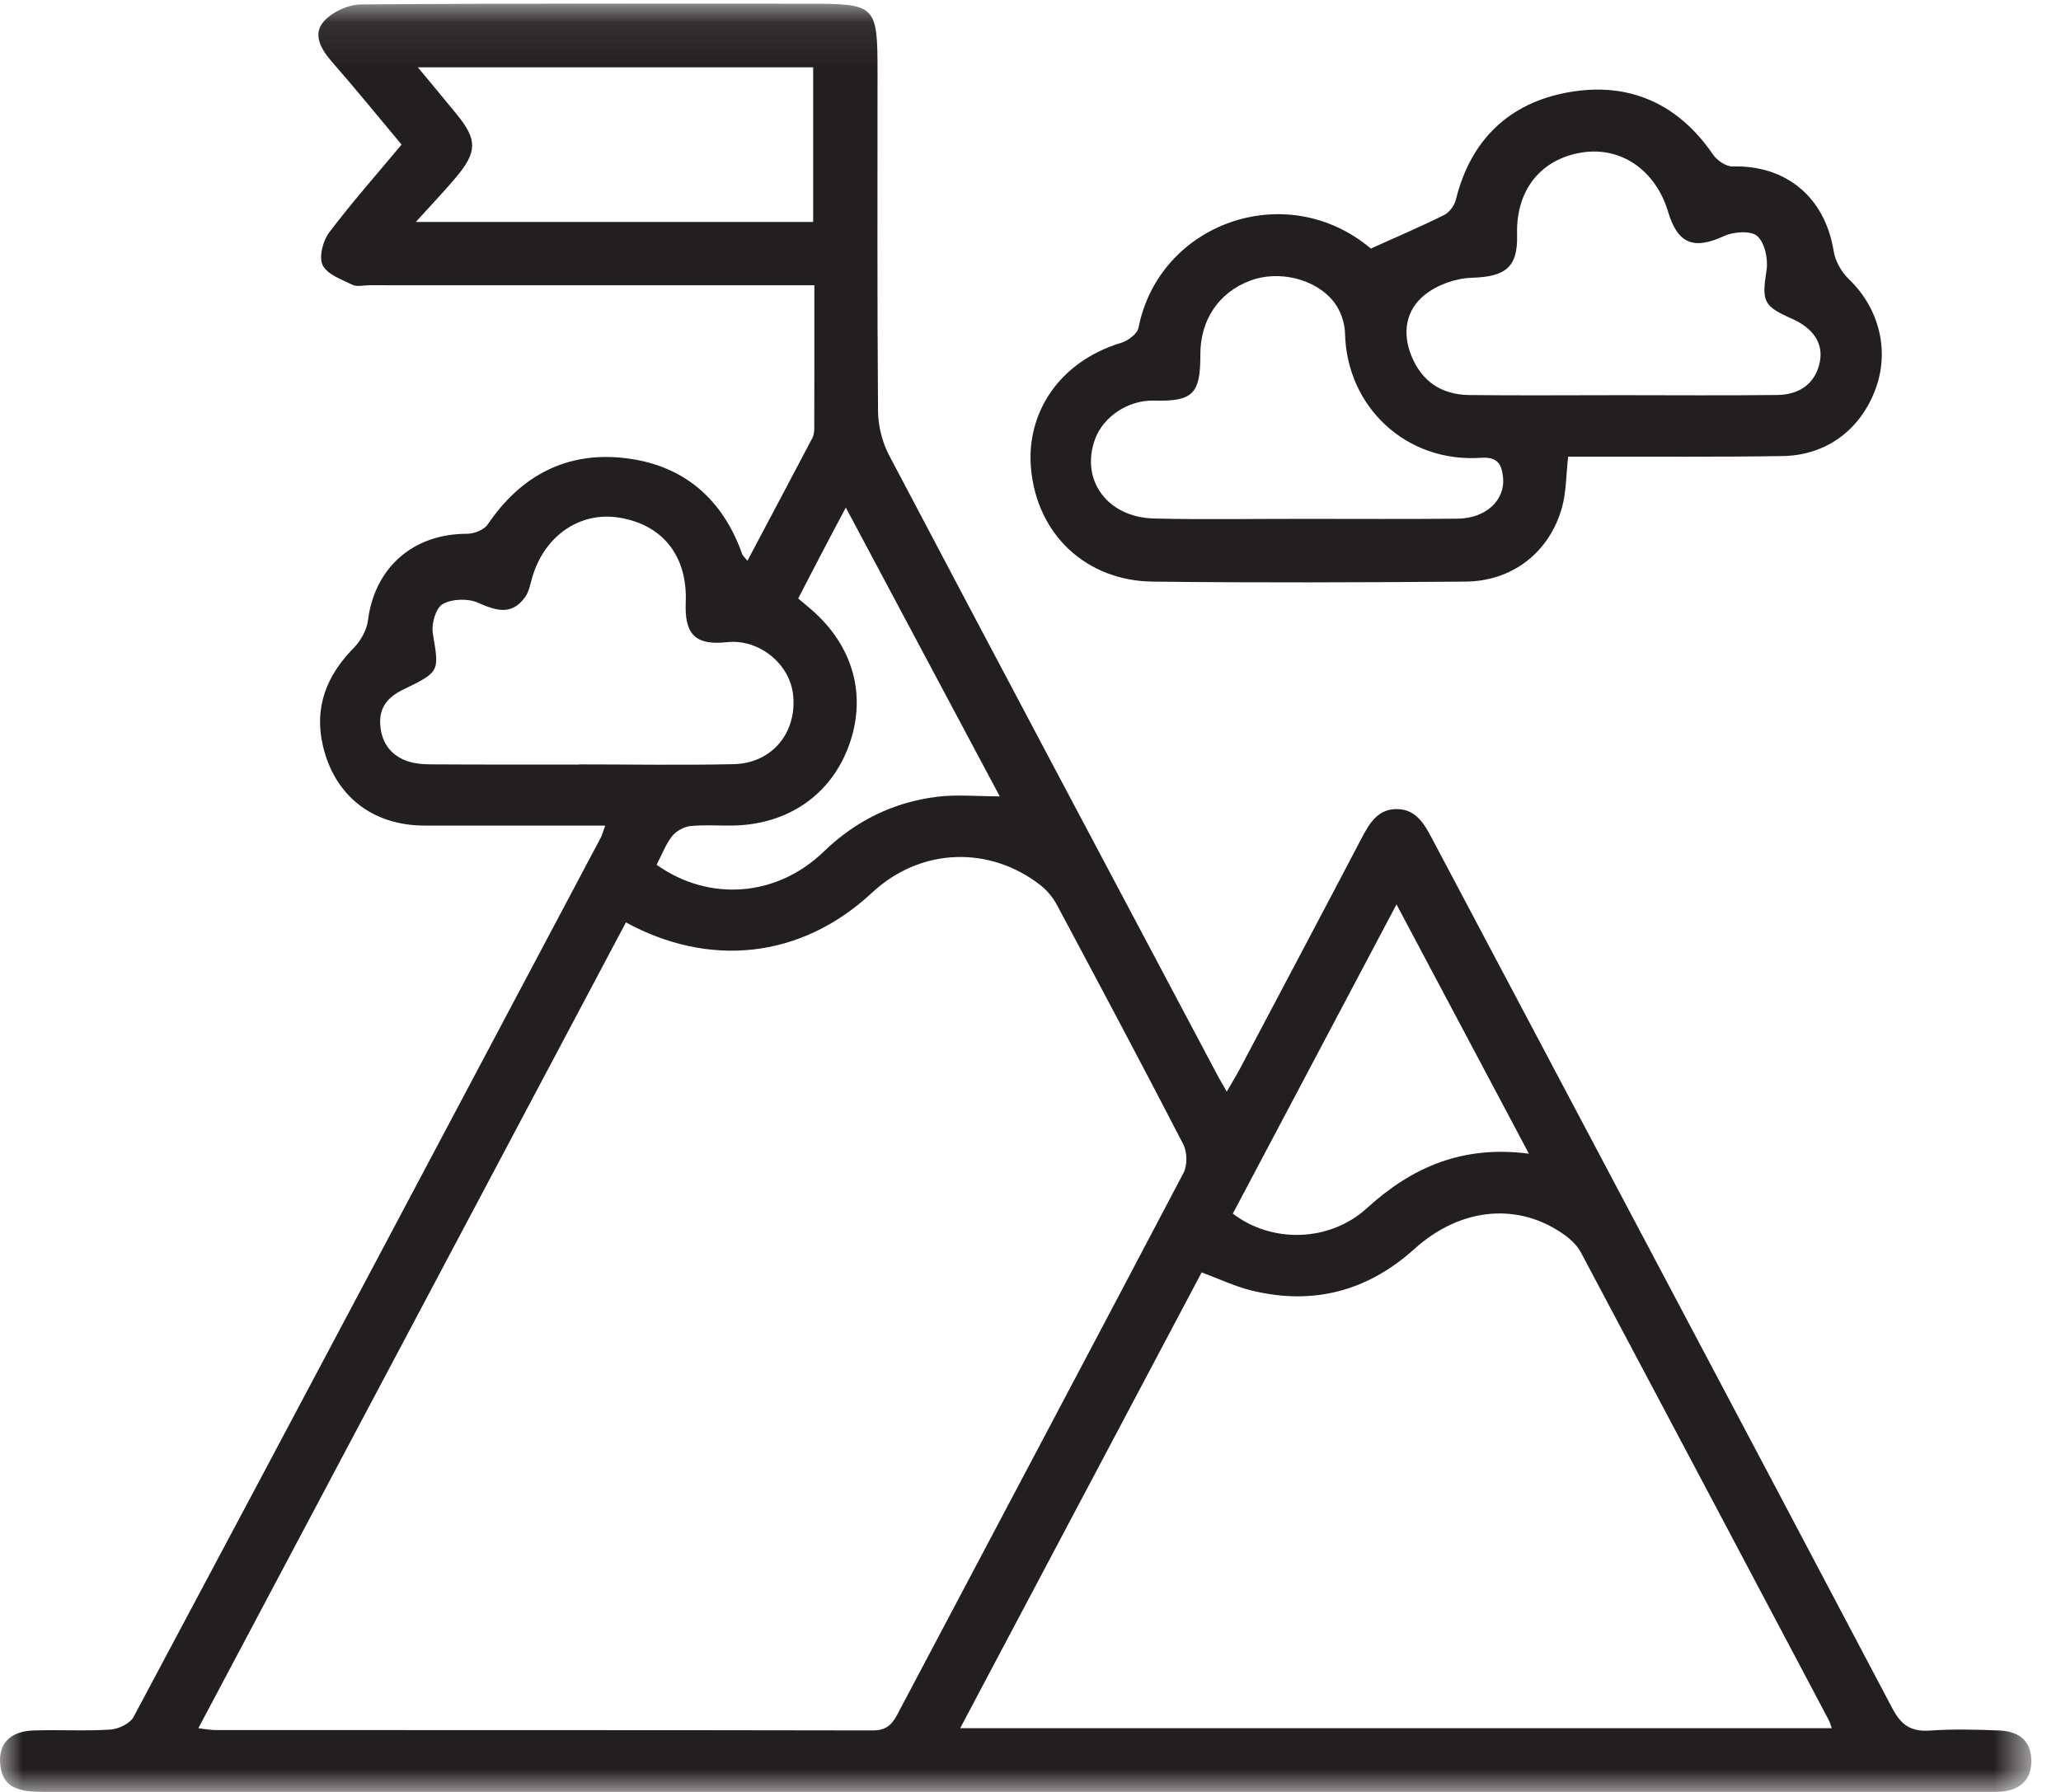
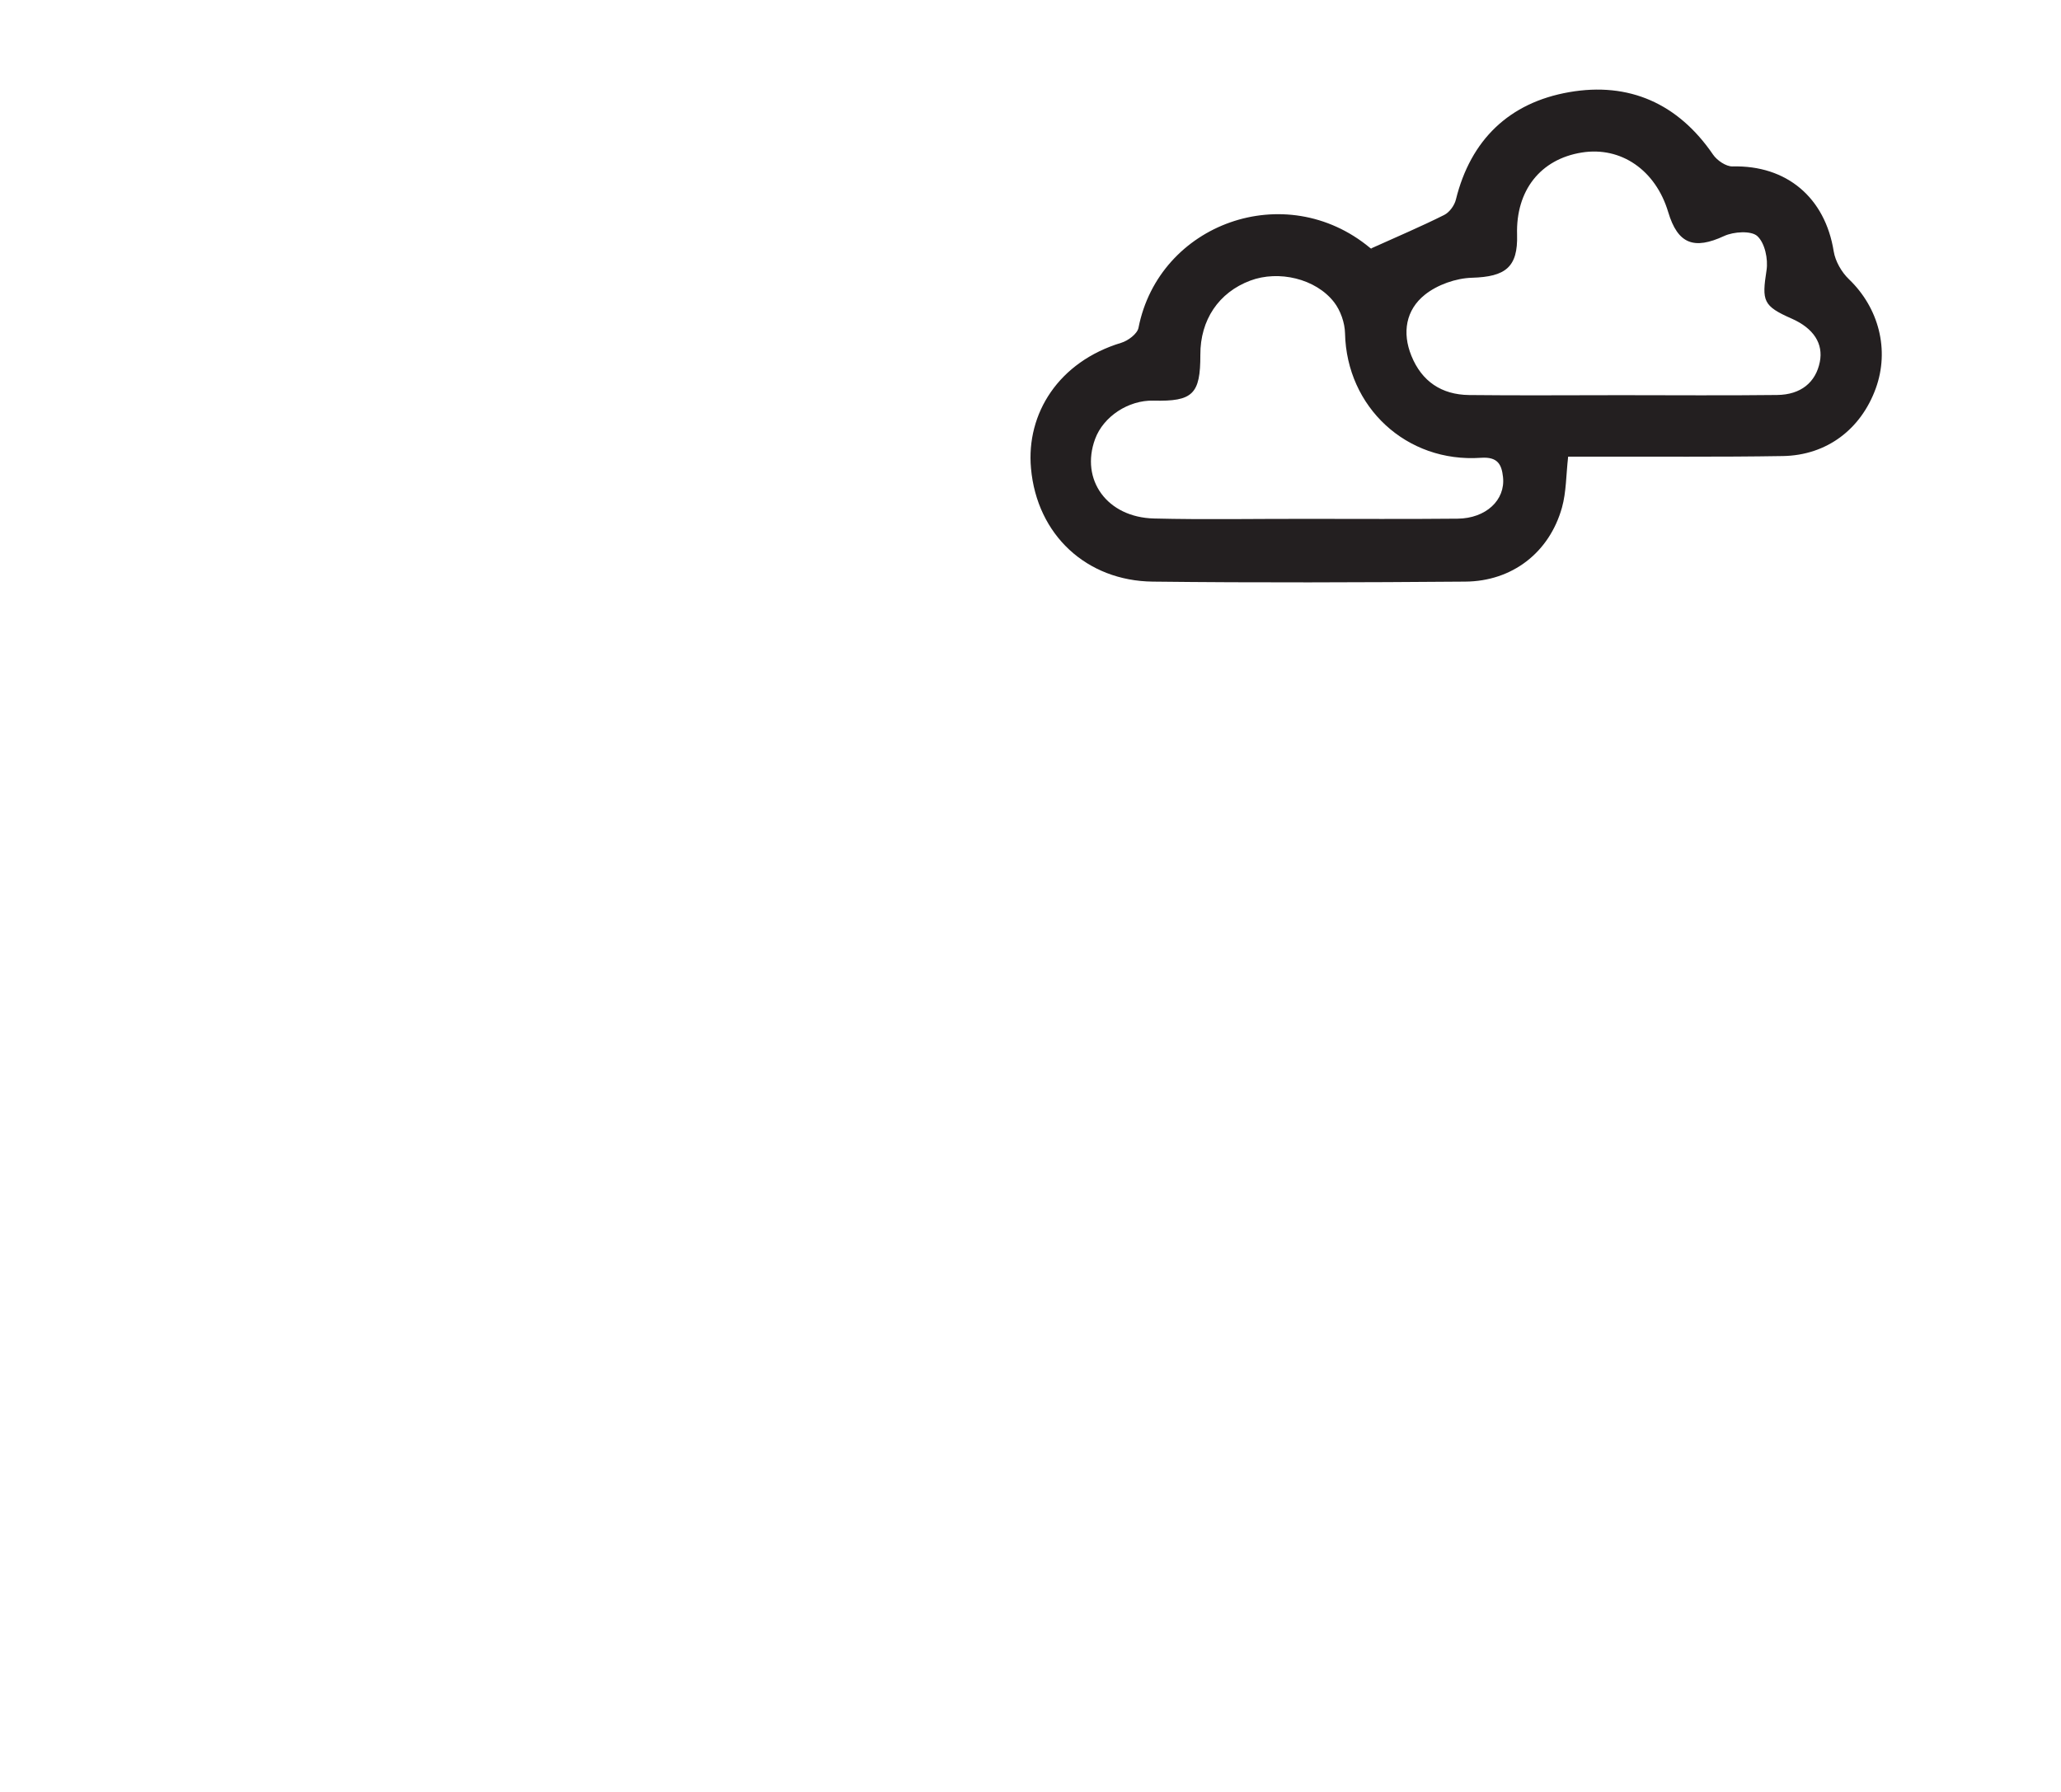
<svg xmlns="http://www.w3.org/2000/svg" xmlns:xlink="http://www.w3.org/1999/xlink" width="46px" height="40px" viewBox="0 0 46 40" version="1.1">
  <title>Group 6 Copy 2</title>
  <defs>
-     <polygon id="path-1" points="0 0.081 45.338 0.081 45.338 40 0 40" />
-   </defs>
+     </defs>
  <g id="Page-1" stroke="none" stroke-width="1" fill="none" fill-rule="evenodd">
    <g id="Casestudy-Page" transform="translate(-35, -688)">
      <g id="Group-8" transform="translate(23, 673)">
        <g id="Group-6-Copy-2" transform="translate(12, 15)">
          <g id="Group-3">
            <mask id="mask-2" fill="white">
              <use xlink:href="#path-1" />
            </mask>
            <g id="Clip-2" />
            <path d="M14.655,19.304 C15.832,20.14 17.342,20.018 18.382,19.013 C19.095,18.323 19.937,17.908 20.913,17.786 C21.358,17.731 21.817,17.777 22.314,17.777 C21.17,15.63 20.039,13.51 18.878,11.33 C18.674,11.715 18.503,12.036 18.335,12.358 C18.16,12.691 17.988,13.026 17.815,13.359 C17.934,13.459 18.02,13.53 18.103,13.602 C19.048,14.418 19.355,15.534 18.943,16.653 C18.54,17.746 17.584,18.405 16.365,18.428 C16.046,18.434 15.724,18.407 15.408,18.44 C15.263,18.456 15.09,18.552 15,18.666 C14.857,18.849 14.773,19.078 14.655,19.304 M34.124,25.753 C33.118,23.858 32.157,22.051 31.169,20.188 C29.93,22.529 28.721,24.814 27.516,27.091 C28.385,27.757 29.676,27.728 30.507,26.97 C31.518,26.048 32.651,25.56 34.124,25.753 M9.281,4.954 L18.149,4.954 L18.149,1.503 L9.326,1.503 C9.648,1.891 9.922,2.218 10.191,2.548 C10.655,3.115 10.657,3.388 10.177,3.959 C9.914,4.273 9.629,4.569 9.281,4.954 M12.92,17.066 L12.92,17.063 C14.071,17.063 15.223,17.083 16.374,17.058 C17.225,17.038 17.783,16.368 17.703,15.527 C17.636,14.818 16.941,14.257 16.226,14.335 C15.526,14.411 15.275,14.168 15.305,13.445 C15.347,12.413 14.792,11.709 13.813,11.554 C12.922,11.413 12.122,11.983 11.866,12.936 C11.83,13.072 11.799,13.221 11.719,13.33 C11.416,13.749 11.07,13.63 10.665,13.453 C10.441,13.355 10.086,13.367 9.88,13.485 C9.726,13.573 9.626,13.927 9.66,14.136 C9.801,14.988 9.827,14.992 9.005,15.39 C8.67,15.552 8.463,15.778 8.486,16.163 C8.508,16.546 8.693,16.835 9.052,16.976 C9.224,17.043 9.423,17.061 9.61,17.062 C10.713,17.069 11.817,17.066 12.92,17.066 M21.43,38.578 L40.884,38.578 C40.851,38.488 40.841,38.443 40.82,38.403 C38.977,34.92 37.135,31.437 35.285,27.958 C35.207,27.812 35.074,27.68 34.938,27.58 C33.91,26.828 32.605,26.945 31.574,27.875 C30.527,28.82 29.314,29.143 27.941,28.809 C27.565,28.718 27.207,28.546 26.82,28.403 C25.025,31.792 23.235,35.17 21.43,38.578 M13.97,20.59 C10.788,26.588 7.619,32.562 4.427,38.578 C4.593,38.597 4.699,38.619 4.805,38.619 C9.694,38.621 14.585,38.618 19.475,38.627 C19.758,38.628 19.896,38.52 20.023,38.28 C22.152,34.248 24.293,30.221 26.414,26.184 C26.504,26.015 26.499,25.719 26.412,25.548 C25.486,23.754 24.537,21.973 23.586,20.193 C23.499,20.032 23.371,19.877 23.227,19.763 C22.099,18.879 20.555,18.909 19.462,19.928 C17.857,21.422 15.807,21.593 13.97,20.59 M13.509,18.429 C12.119,18.429 10.798,18.431 9.476,18.429 C8.314,18.428 7.464,17.765 7.205,16.638 C7.01,15.789 7.287,15.083 7.89,14.469 C8.047,14.309 8.184,14.07 8.212,13.853 C8.36,12.673 9.218,11.914 10.424,11.915 C10.581,11.915 10.803,11.829 10.885,11.708 C11.621,10.619 12.642,10.076 13.942,10.225 C15.242,10.374 16.125,11.124 16.565,12.368 C16.579,12.408 16.62,12.439 16.682,12.518 C17.177,11.584 17.658,10.678 18.135,9.77 C18.169,9.703 18.174,9.616 18.174,9.538 C18.177,8.504 18.176,7.472 18.176,6.368 L17.596,6.368 C14.479,6.368 11.362,6.368 8.245,6.367 C8.117,6.367 7.968,6.408 7.865,6.357 C7.623,6.239 7.302,6.125 7.201,5.919 C7.113,5.737 7.206,5.377 7.347,5.19 C7.853,4.519 8.412,3.888 8.963,3.228 C8.437,2.599 7.936,1.982 7.413,1.385 C7.171,1.109 6.977,0.78 7.213,0.495 C7.394,0.276 7.767,0.102 8.056,0.099 C11.38,0.073 14.706,0.083 18.031,0.083 C19.558,0.083 19.586,0.11 19.586,1.628 C19.586,4.144 19.577,6.659 19.597,9.175 C19.599,9.507 19.69,9.869 19.844,10.163 C22.282,14.79 24.736,19.408 27.187,24.028 C27.238,24.123 27.294,24.215 27.381,24.367 C27.497,24.165 27.593,24.01 27.678,23.85 C28.584,22.136 29.493,20.423 30.393,18.705 C30.57,18.366 30.764,18.047 31.196,18.061 C31.599,18.073 31.783,18.38 31.954,18.703 C35.382,25.179 38.817,31.651 42.235,38.133 C42.436,38.517 42.66,38.66 43.082,38.63 C43.591,38.594 44.105,38.608 44.616,38.628 C45.108,38.648 45.345,38.898 45.338,39.333 C45.33,39.75 45.061,39.987 44.578,39.999 C44.499,40.001 44.419,39.999 44.338,39.999 C29.872,39.999 15.404,39.999 0.938,39.999 C0.314,39.999 0.062,39.84 0.008,39.413 C-0.051,38.945 0.21,38.647 0.739,38.628 C1.314,38.608 1.892,38.645 2.465,38.608 C2.647,38.596 2.904,38.472 2.983,38.323 C6.469,31.788 9.939,25.243 13.409,18.698 C13.437,18.644 13.452,18.583 13.509,18.429" id="Fill-1" fill="#231F20" mask="url(#mask-2)" />
          </g>
          <path d="M29.145,11.582 C30.274,11.582 31.403,11.589 32.533,11.578 C33.164,11.572 33.603,11.163 33.546,10.648 C33.516,10.374 33.433,10.192 33.054,10.219 C31.389,10.335 30.056,9.084 30.02,7.441 C30.015,7.205 29.92,6.932 29.775,6.745 C29.365,6.217 28.536,6.027 27.905,6.264 C27.201,6.528 26.788,7.141 26.791,7.919 C26.793,8.798 26.623,8.965 25.744,8.943 C25.186,8.929 24.628,9.296 24.442,9.799 C24.107,10.709 24.708,11.549 25.757,11.574 C26.885,11.602 28.015,11.58 29.145,11.582 M36.177,8.821 C37.339,8.821 38.501,8.831 39.665,8.817 C40.196,8.811 40.526,8.534 40.617,8.08 C40.699,7.67 40.478,7.329 39.993,7.114 C39.348,6.83 39.321,6.721 39.428,6.031 C39.466,5.783 39.391,5.425 39.222,5.27 C39.085,5.145 38.694,5.17 38.482,5.268 C37.809,5.58 37.447,5.449 37.233,4.734 C36.953,3.797 36.179,3.264 35.303,3.405 C34.381,3.553 33.831,4.252 33.86,5.238 C33.881,5.965 33.602,6.178 32.853,6.2 C32.495,6.21 32.079,6.357 31.802,6.579 C31.379,6.917 31.29,7.424 31.502,7.944 C31.733,8.513 32.173,8.81 32.787,8.818 C33.916,8.831 35.047,8.821 36.177,8.821 M35,10.193 C34.953,10.606 34.959,10.982 34.862,11.33 C34.58,12.334 33.752,12.976 32.704,12.983 C30.379,13.001 28.054,13.01 25.729,12.983 C24.255,12.967 23.144,11.944 23.011,10.453 C22.901,9.231 23.628,8.075 25.025,7.652 C25.178,7.606 25.383,7.452 25.41,7.319 C25.867,4.987 28.691,3.966 30.578,5.533 C30.615,5.563 30.66,5.582 30.601,5.546 C31.191,5.28 31.721,5.055 32.234,4.798 C32.352,4.739 32.464,4.584 32.495,4.453 C32.824,3.12 33.686,2.29 35.023,2.057 C36.361,1.823 37.457,2.314 38.234,3.451 C38.322,3.58 38.523,3.718 38.668,3.715 C39.875,3.684 40.735,4.409 40.927,5.611 C40.963,5.832 41.102,6.075 41.267,6.233 C41.932,6.871 42.179,7.808 41.865,8.672 C41.534,9.582 40.772,10.163 39.796,10.18 C38.372,10.204 36.947,10.19 35.523,10.193 C35.347,10.193 35.171,10.193 35,10.193" id="Fill-4" fill="#231F20" />
        </g>
      </g>
    </g>
  </g>
</svg>